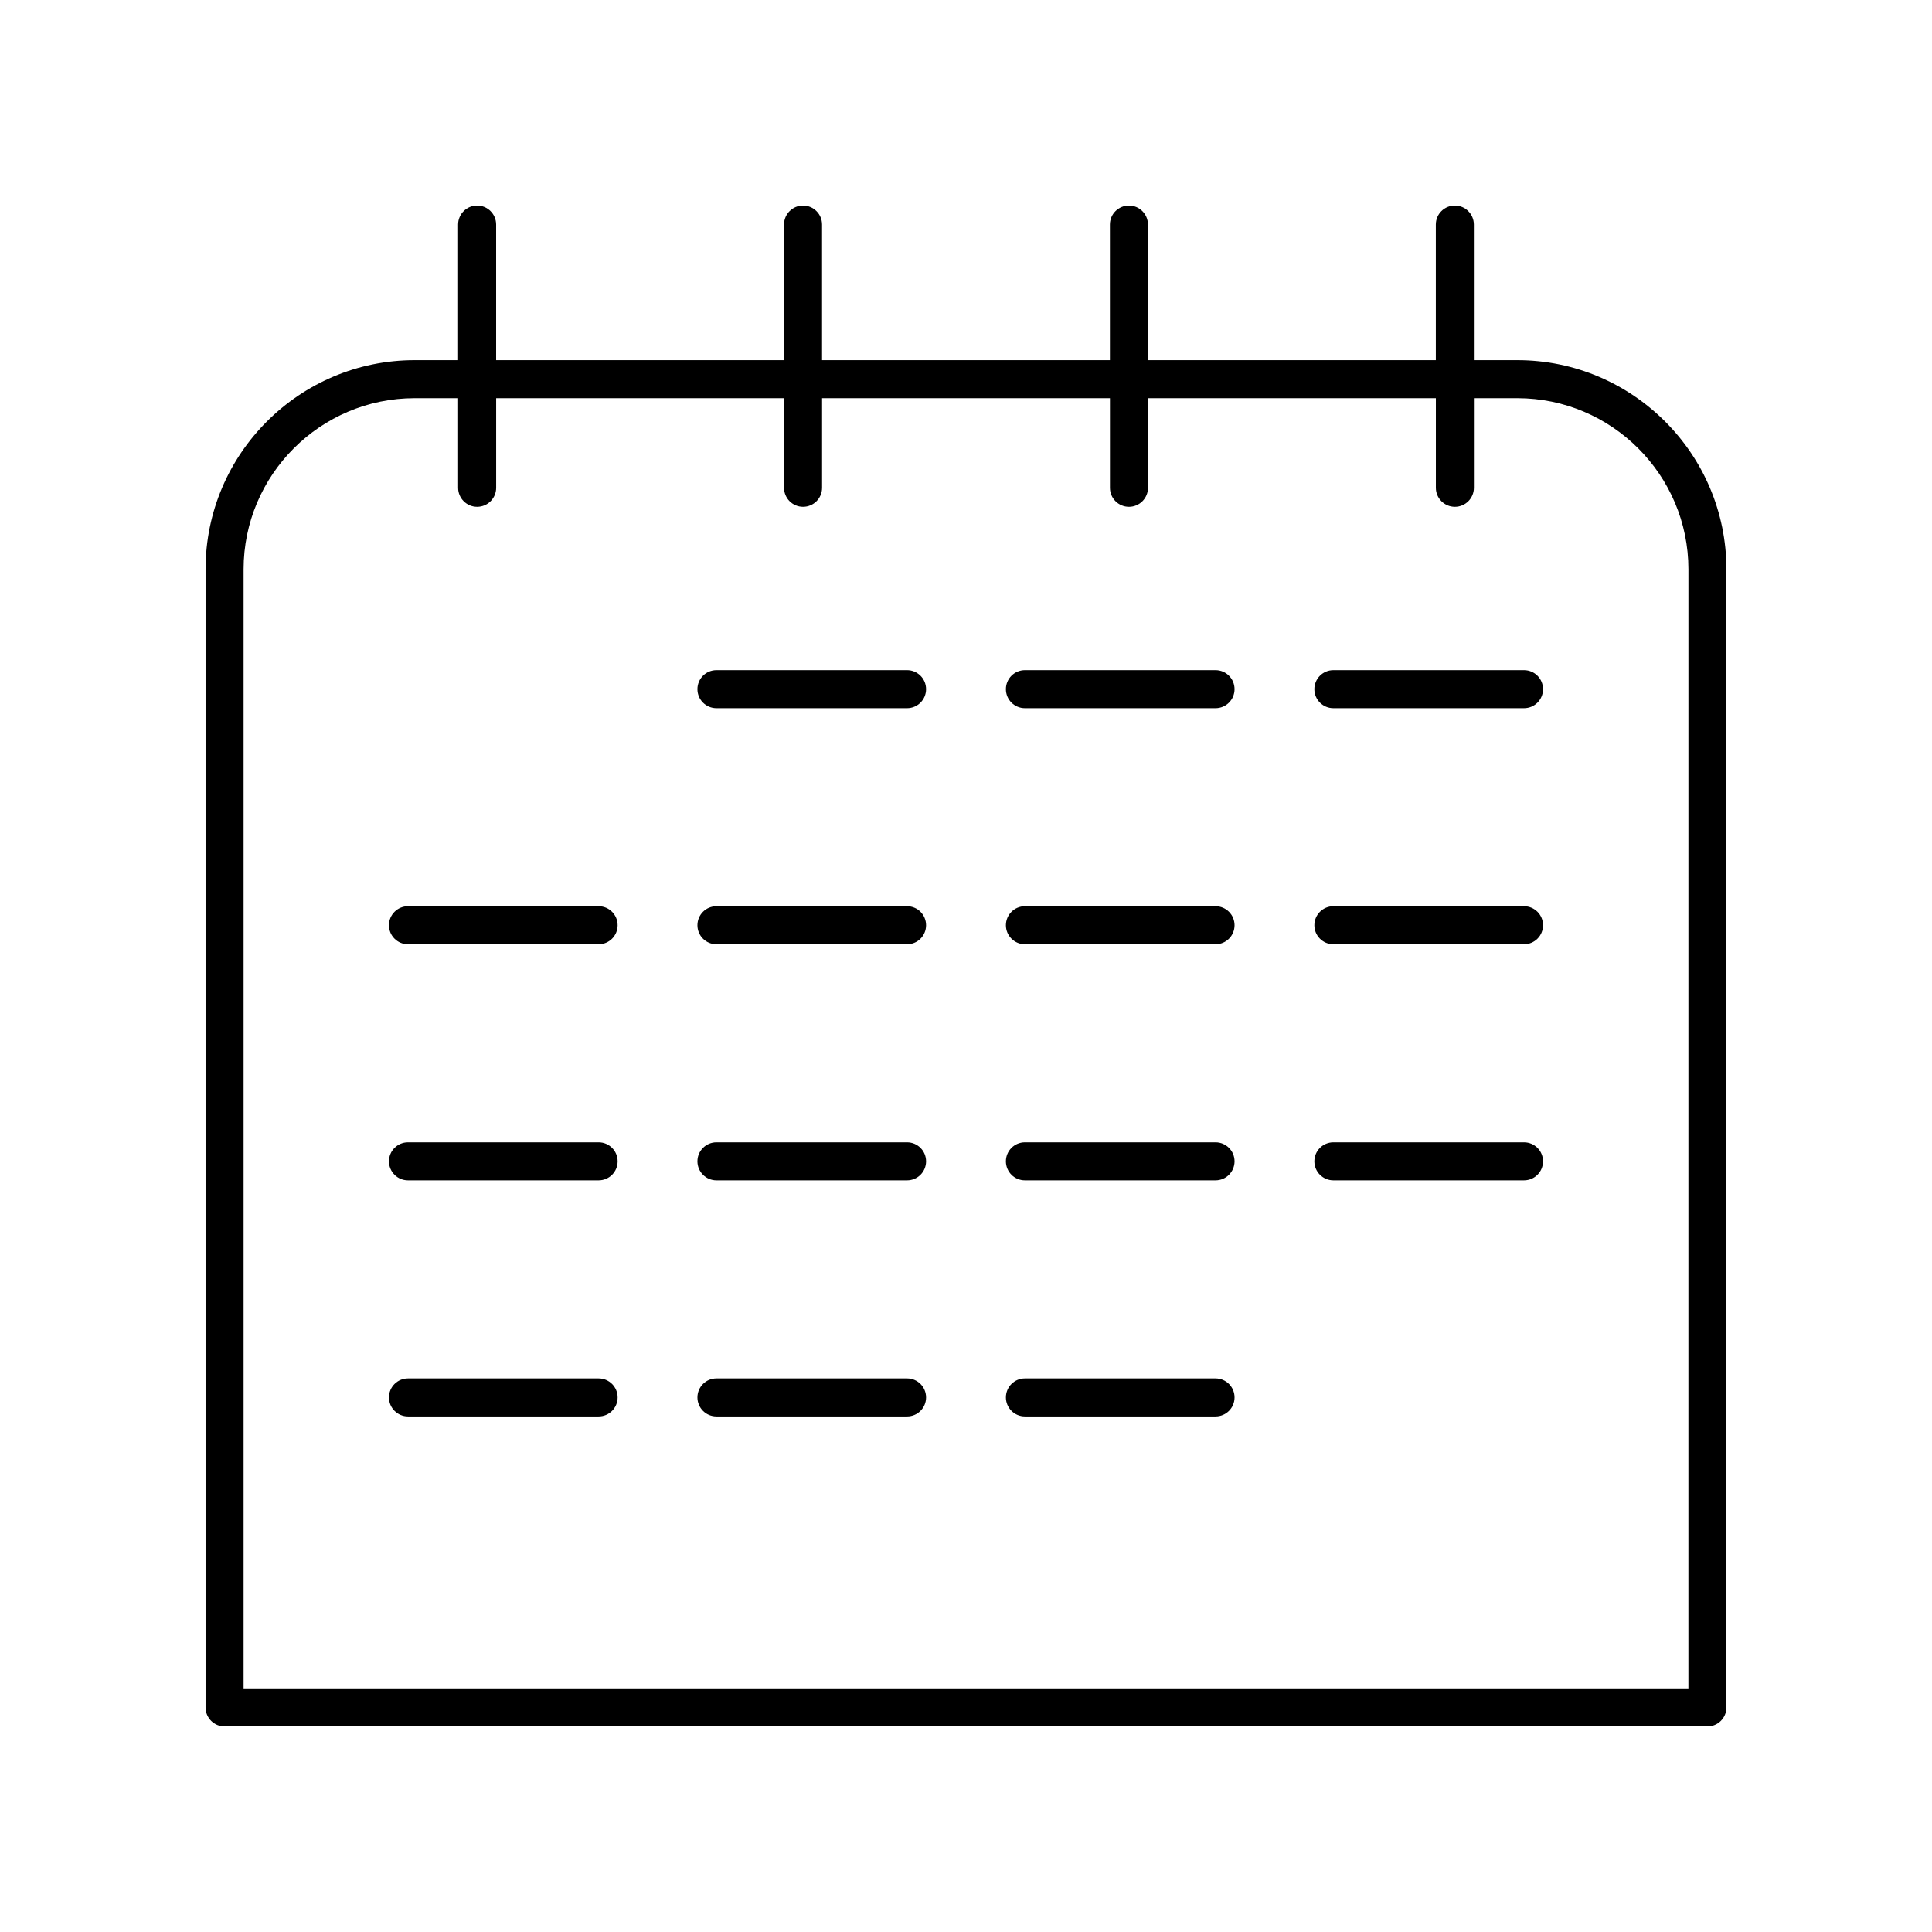
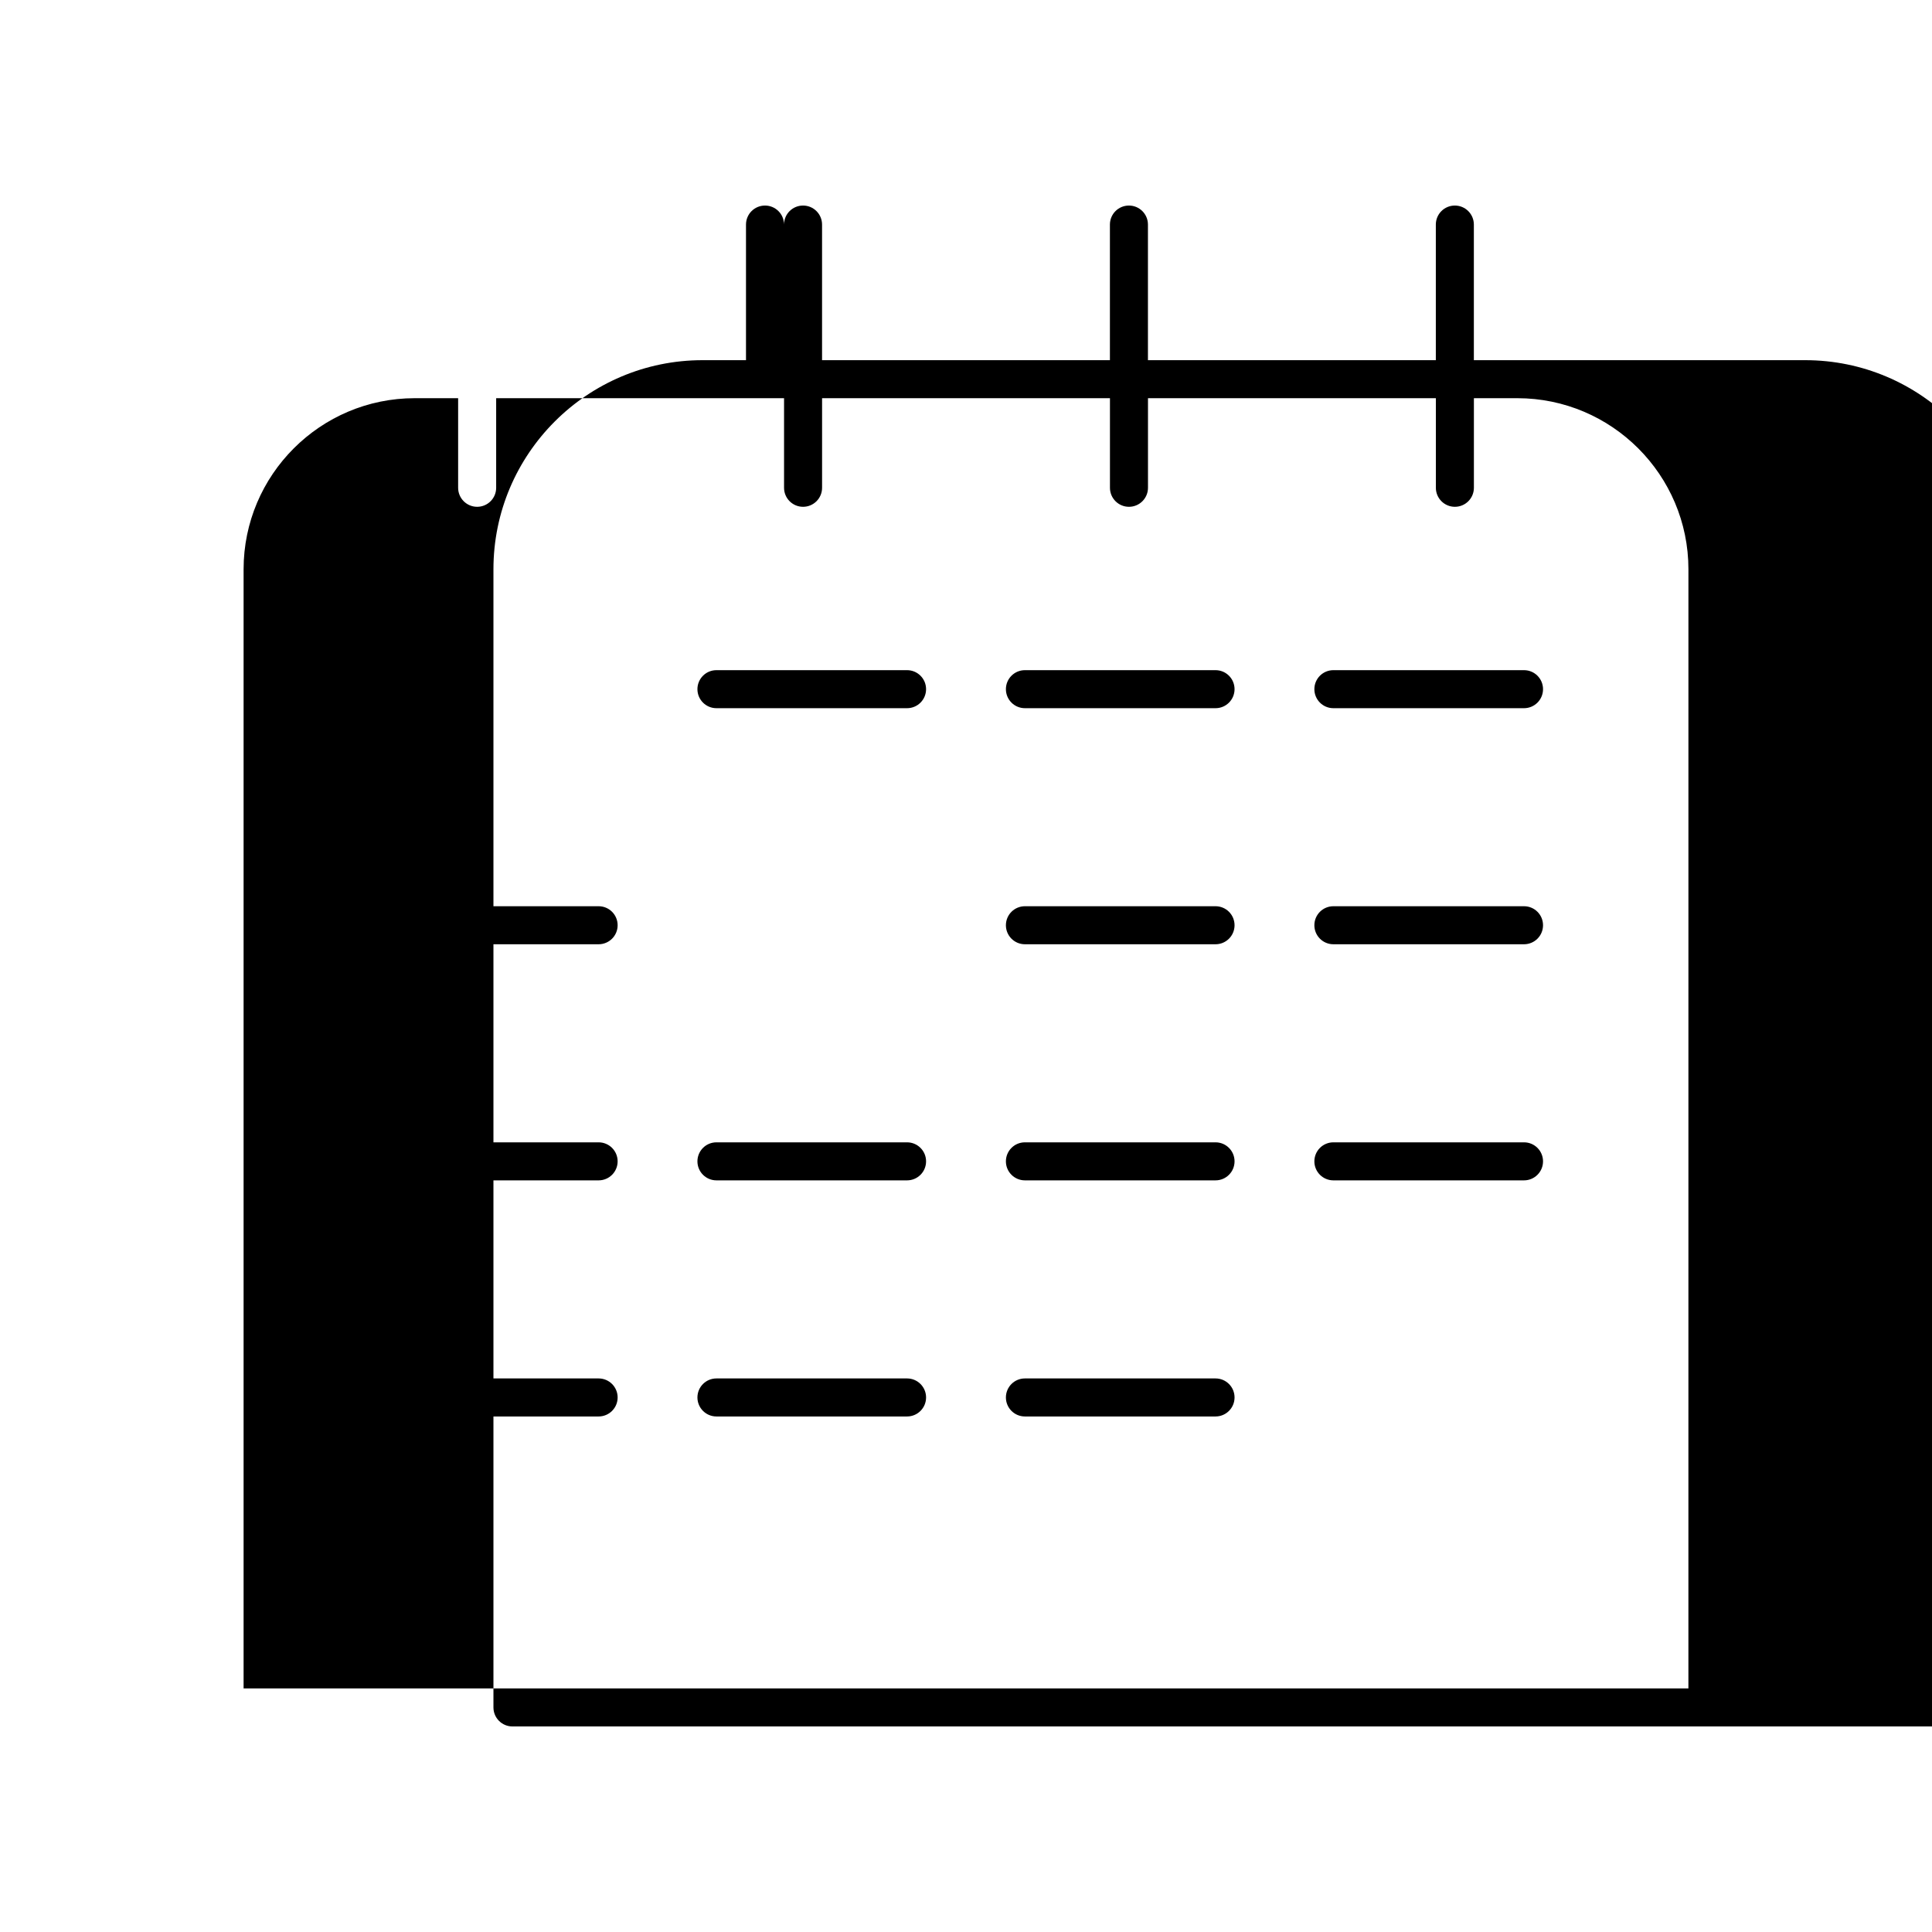
<svg xmlns="http://www.w3.org/2000/svg" fill="#000000" width="800px" height="800px" version="1.1" viewBox="144 144 512 512">
  <g>
-     <path d="m546.1 239.45h-11.512v-35.938c0-2.781-2.254-5.039-5.039-5.039-2.785 0-5.039 2.254-5.039 5.039v35.938h-76.293v-35.938c0-2.781-2.254-5.039-5.039-5.039-2.785 0-5.039 2.254-5.039 5.039v35.938h-76.285v-35.938c0-2.781-2.254-5.039-5.039-5.039s-5.039 2.254-5.039 5.039v35.938h-76.293v-35.938c0-2.781-2.254-5.039-5.039-5.039-2.785 0-5.039 2.254-5.039 5.039v35.938h-11.512c-30.559 0-55.418 24.859-55.418 55.418v301.62c0 2.781 2.254 5.039 5.039 5.039h392.97c2.785 0 5.039-2.254 5.039-5.039l-0.004-301.62c0-30.559-24.863-55.418-55.422-55.418zm45.344 352h-382.89v-296.58c0-25 20.34-45.344 45.344-45.344h11.512v23.742c0 2.781 2.254 5.039 5.039 5.039 2.785 0 5.039-2.254 5.039-5.039v-23.742h76.293v23.742c0 2.781 2.254 5.039 5.039 5.039s5.039-2.254 5.039-5.039v-23.742h76.289v23.742c0 2.781 2.254 5.039 5.039 5.039s5.039-2.254 5.039-5.039v-23.742h76.293v23.742c0 2.781 2.254 5.039 5.039 5.039 2.785 0 5.039-2.254 5.039-5.039v-23.742h11.508c25.004 0 45.344 20.344 45.344 45.344z" />
+     <path d="m546.1 239.45h-11.512v-35.938c0-2.781-2.254-5.039-5.039-5.039-2.785 0-5.039 2.254-5.039 5.039v35.938h-76.293v-35.938c0-2.781-2.254-5.039-5.039-5.039-2.785 0-5.039 2.254-5.039 5.039v35.938h-76.285v-35.938c0-2.781-2.254-5.039-5.039-5.039s-5.039 2.254-5.039 5.039v35.938v-35.938c0-2.781-2.254-5.039-5.039-5.039-2.785 0-5.039 2.254-5.039 5.039v35.938h-11.512c-30.559 0-55.418 24.859-55.418 55.418v301.62c0 2.781 2.254 5.039 5.039 5.039h392.97c2.785 0 5.039-2.254 5.039-5.039l-0.004-301.62c0-30.559-24.863-55.418-55.422-55.418zm45.344 352h-382.89v-296.58c0-25 20.34-45.344 45.344-45.344h11.512v23.742c0 2.781 2.254 5.039 5.039 5.039 2.785 0 5.039-2.254 5.039-5.039v-23.742h76.293v23.742c0 2.781 2.254 5.039 5.039 5.039s5.039-2.254 5.039-5.039v-23.742h76.289v23.742c0 2.781 2.254 5.039 5.039 5.039s5.039-2.254 5.039-5.039v-23.742h76.293v23.742c0 2.781 2.254 5.039 5.039 5.039 2.785 0 5.039-2.254 5.039-5.039v-23.742h11.508c25.004 0 45.344 20.344 45.344 45.344z" />
    <path d="m384.38 321.6h-50.516c-2.785 0-5.039 2.254-5.039 5.039 0 2.781 2.254 5.039 5.039 5.039h50.516c2.785 0 5.039-2.254 5.039-5.039 0-2.781-2.254-5.039-5.039-5.039z" />
    <path d="m466.13 321.6h-50.516c-2.785 0-5.039 2.254-5.039 5.039 0 2.781 2.254 5.039 5.039 5.039h50.516c2.785 0 5.039-2.254 5.039-5.039 0-2.781-2.254-5.039-5.039-5.039z" />
    <path d="m547.88 321.6h-50.52c-2.785 0-5.039 2.254-5.039 5.039 0 2.781 2.254 5.039 5.039 5.039h50.52c2.785 0 5.039-2.254 5.039-5.039 0-2.781-2.254-5.039-5.039-5.039z" />
    <path d="m302.64 384.16h-50.52c-2.785 0-5.039 2.254-5.039 5.039 0 2.781 2.254 5.039 5.039 5.039h50.52c2.785 0 5.039-2.254 5.039-5.039s-2.254-5.039-5.039-5.039z" />
-     <path d="m384.38 384.16h-50.516c-2.785 0-5.039 2.254-5.039 5.039 0 2.781 2.254 5.039 5.039 5.039h50.516c2.785 0 5.039-2.254 5.039-5.039s-2.254-5.039-5.039-5.039z" />
    <path d="m466.13 384.16h-50.516c-2.785 0-5.039 2.254-5.039 5.039 0 2.781 2.254 5.039 5.039 5.039h50.516c2.785 0 5.039-2.254 5.039-5.039s-2.254-5.039-5.039-5.039z" />
    <path d="m547.88 384.16h-50.52c-2.785 0-5.039 2.254-5.039 5.039 0 2.781 2.254 5.039 5.039 5.039h50.52c2.785 0 5.039-2.254 5.039-5.039s-2.254-5.039-5.039-5.039z" />
    <path d="m302.64 446.73h-50.52c-2.785 0-5.039 2.254-5.039 5.039 0 2.781 2.254 5.039 5.039 5.039h50.52c2.785 0 5.039-2.254 5.039-5.039 0-2.781-2.254-5.039-5.039-5.039z" />
    <path d="m384.38 446.73h-50.516c-2.785 0-5.039 2.254-5.039 5.039 0 2.781 2.254 5.039 5.039 5.039h50.516c2.785 0 5.039-2.254 5.039-5.039 0-2.781-2.254-5.039-5.039-5.039z" />
    <path d="m466.13 446.73h-50.516c-2.785 0-5.039 2.254-5.039 5.039 0 2.781 2.254 5.039 5.039 5.039h50.516c2.785 0 5.039-2.254 5.039-5.039 0-2.781-2.254-5.039-5.039-5.039z" />
    <path d="m547.88 446.73h-50.52c-2.785 0-5.039 2.254-5.039 5.039 0 2.781 2.254 5.039 5.039 5.039h50.52c2.785 0 5.039-2.254 5.039-5.039 0-2.781-2.254-5.039-5.039-5.039z" />
    <path d="m302.64 509.3h-50.52c-2.785 0-5.039 2.254-5.039 5.039 0 2.781 2.254 5.039 5.039 5.039h50.52c2.785 0 5.039-2.254 5.039-5.039 0-2.785-2.254-5.039-5.039-5.039z" />
    <path d="m384.38 509.3h-50.516c-2.785 0-5.039 2.254-5.039 5.039 0 2.781 2.254 5.039 5.039 5.039h50.516c2.785 0 5.039-2.254 5.039-5.039 0-2.785-2.254-5.039-5.039-5.039z" />
    <path d="m466.13 509.3h-50.516c-2.785 0-5.039 2.254-5.039 5.039 0 2.781 2.254 5.039 5.039 5.039h50.516c2.785 0 5.039-2.254 5.039-5.039 0-2.785-2.254-5.039-5.039-5.039z" />
  </g>
</svg>